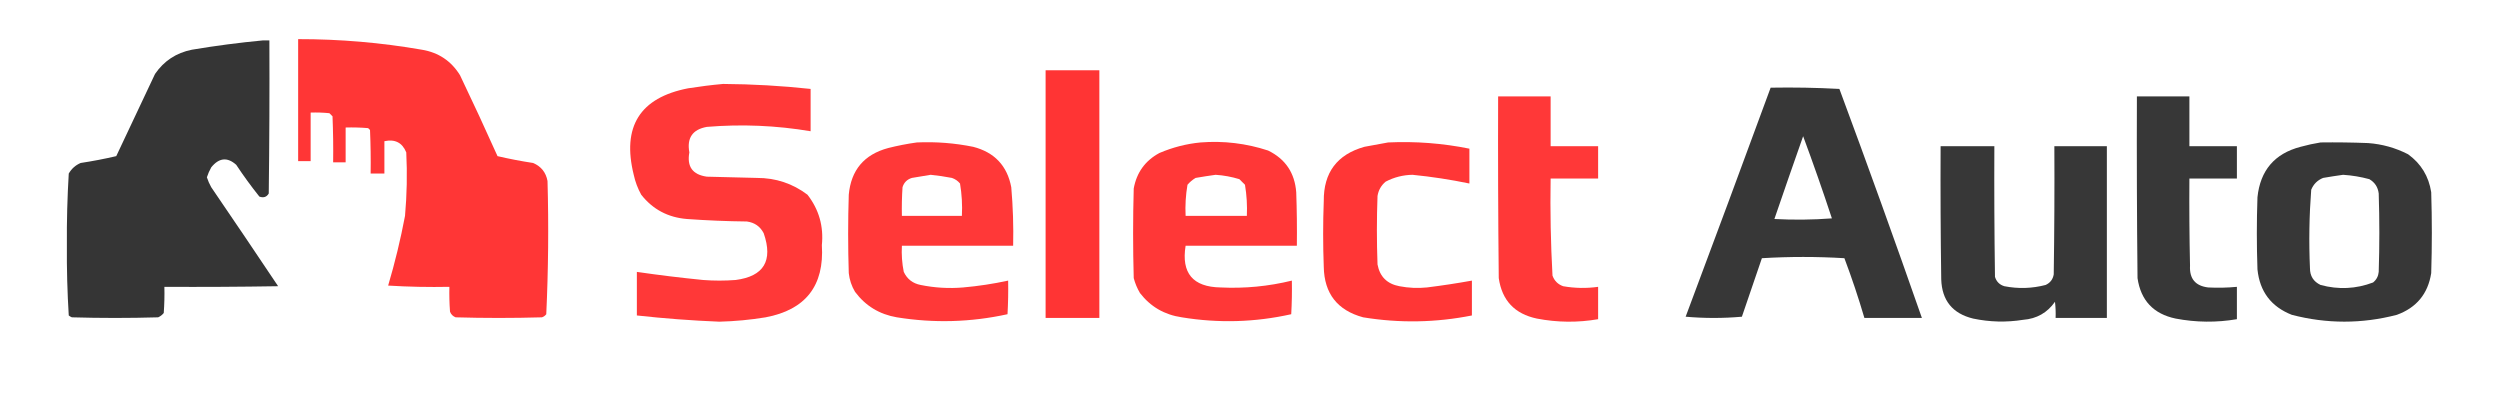
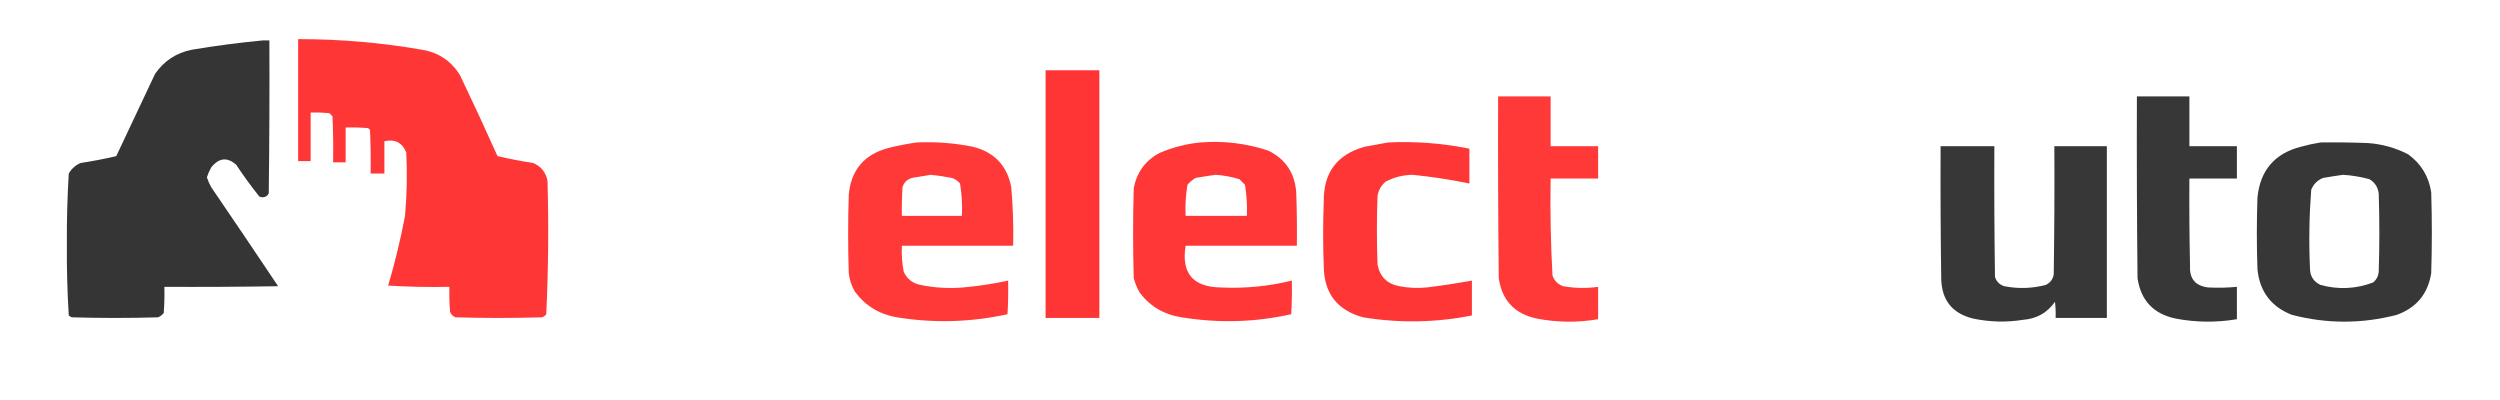
<svg xmlns="http://www.w3.org/2000/svg" width="413" height="66" viewBox="0 0 413 66" fill="none">
  <path opacity="0.986" fill-rule="evenodd" clip-rule="evenodd" d="M49.254 6.465C56.119 6.456 62.934 7.038 69.697 8.213C72.446 8.672 74.545 10.077 75.995 12.428C78.117 16.859 80.182 21.314 82.19 25.794C84.127 26.246 86.089 26.623 88.076 26.925C89.399 27.49 90.191 28.484 90.45 29.906C90.653 37.253 90.584 44.587 90.244 51.908C90.057 52.155 89.817 52.327 89.521 52.422C84.772 52.56 80.022 52.56 75.272 52.422C74.825 52.251 74.515 51.943 74.343 51.497C74.24 50.128 74.206 48.757 74.24 47.385C70.864 47.453 67.492 47.384 64.121 47.179C65.246 43.387 66.175 39.548 66.909 35.664C67.22 32.174 67.289 28.678 67.116 25.177C66.462 23.566 65.257 22.949 63.502 23.326C63.502 25.108 63.502 26.89 63.502 28.672C62.745 28.672 61.988 28.672 61.23 28.672C61.265 26.273 61.23 23.874 61.127 21.476C61.024 21.373 60.921 21.27 60.818 21.167C59.58 21.064 58.341 21.03 57.1 21.064C57.1 22.983 57.1 24.903 57.1 26.822C56.412 26.822 55.724 26.822 55.035 26.822C55.07 24.285 55.035 21.749 54.932 19.214C54.76 19.042 54.588 18.871 54.416 18.7C53.386 18.597 52.353 18.563 51.319 18.597C51.319 21.27 51.319 23.943 51.319 26.616C50.63 26.616 49.942 26.616 49.254 26.616C49.254 19.899 49.254 13.182 49.254 6.465Z" fill="#FF3434" />
  <path opacity="0.986" fill-rule="evenodd" clip-rule="evenodd" d="M43.469 6.67C43.813 6.67 44.157 6.67 44.502 6.67C44.536 15.101 44.502 23.532 44.398 31.962C44.054 32.554 43.538 32.726 42.85 32.477C41.496 30.786 40.223 29.038 39.029 27.233C37.564 25.913 36.188 26.05 34.899 27.644C34.602 28.169 34.361 28.717 34.177 29.289C34.361 29.862 34.602 30.41 34.899 30.934C38.607 36.366 42.29 41.815 45.947 47.282C39.684 47.385 33.42 47.419 27.156 47.385C27.19 48.826 27.156 50.265 27.052 51.703C26.802 52.021 26.492 52.261 26.123 52.422C21.374 52.56 16.624 52.56 11.875 52.422C11.685 52.346 11.513 52.243 11.358 52.114C11.12 48.259 11.017 44.387 11.049 40.496C11.018 36.542 11.121 32.601 11.358 28.672C11.817 27.873 12.471 27.291 13.32 26.925C15.306 26.623 17.268 26.246 19.205 25.794C21.339 21.27 23.473 16.746 25.607 12.222C27.088 10.063 29.119 8.726 31.699 8.213C35.634 7.553 39.557 7.039 43.469 6.67Z" fill="#333333" />
  <path opacity="0.996" fill-rule="evenodd" clip-rule="evenodd" d="M172.734 11.605C175.694 11.605 178.654 11.605 181.614 11.605C181.614 25.245 181.614 38.885 181.614 52.525C178.654 52.525 175.694 52.525 172.734 52.525C172.734 38.885 172.734 25.245 172.734 11.605Z" fill="#FF3434" />
-   <path opacity="0.98" fill-rule="evenodd" clip-rule="evenodd" d="M119.458 13.867C124.292 13.899 129.11 14.173 133.913 14.69C133.913 17.02 133.913 19.351 133.913 21.681C128.226 20.724 122.513 20.484 116.773 20.961C114.407 21.387 113.443 22.791 113.882 25.177C113.449 27.52 114.412 28.857 116.773 29.186C119.527 29.255 122.28 29.324 125.033 29.392C128.155 29.388 130.943 30.313 133.397 32.168C135.293 34.611 136.084 37.387 135.771 40.496C136.192 47.202 133.094 51.178 126.479 52.422C123.95 52.837 121.403 53.077 118.838 53.142C114.282 52.958 109.739 52.615 105.209 52.114C105.209 49.715 105.209 47.316 105.209 44.917C108.846 45.447 112.494 45.892 116.154 46.254C117.944 46.391 119.733 46.391 121.523 46.254C126.185 45.65 127.733 43.079 126.169 38.542C125.592 37.414 124.663 36.763 123.381 36.589C120.072 36.553 116.768 36.416 113.469 36.178C110.347 35.922 107.835 34.586 105.932 32.168C105.356 31.133 104.943 30.036 104.693 28.878C102.719 20.903 105.714 16.14 113.676 14.587C115.626 14.279 117.553 14.039 119.458 13.867Z" fill="#FF3434" />
-   <path opacity="0.974" fill-rule="evenodd" clip-rule="evenodd" d="M292.51 14.484C296.3 14.416 300.085 14.484 303.868 14.69C308.535 27.262 313.078 39.874 317.497 52.525C314.331 52.525 311.164 52.525 307.998 52.525C307.021 49.197 305.921 45.907 304.694 42.655C300.151 42.381 295.608 42.381 291.065 42.655C289.964 45.877 288.862 49.098 287.761 52.32C284.663 52.594 281.566 52.594 278.468 52.32C283.191 39.719 287.872 27.107 292.51 14.484ZM297.879 22.504C299.538 26.977 301.122 31.5 302.629 36.075C299.465 36.315 296.298 36.349 293.13 36.178C294.693 31.61 296.277 27.052 297.879 22.504Z" fill="#333333" />
  <path opacity="0.978" fill-rule="evenodd" clip-rule="evenodd" d="M247.491 15.924C250.382 15.924 253.273 15.924 256.164 15.924C256.164 18.665 256.164 21.407 256.164 24.149C258.78 24.149 261.394 24.149 264.011 24.149C264.011 25.931 264.011 27.713 264.011 29.495C261.394 29.495 258.78 29.495 256.164 29.495C256.075 34.848 256.178 40.194 256.473 45.534C256.783 46.391 257.367 46.973 258.229 47.282C260.147 47.62 262.076 47.655 264.011 47.385C264.011 49.167 264.011 50.949 264.011 52.731C260.632 53.313 257.26 53.279 253.892 52.628C250.227 51.857 248.127 49.63 247.594 45.945C247.491 35.938 247.455 25.931 247.491 15.924Z" fill="#FF3434" />
  <path opacity="0.975" fill-rule="evenodd" clip-rule="evenodd" d="M353.015 15.924C355.906 15.924 358.797 15.924 361.688 15.924C361.688 18.665 361.688 21.407 361.688 24.149C364.305 24.149 366.919 24.149 369.535 24.149C369.535 25.931 369.535 27.713 369.535 29.495C366.919 29.495 364.305 29.495 361.688 29.495C361.653 34.294 361.688 39.091 361.792 43.889C361.674 46.032 362.671 47.231 364.786 47.487C366.37 47.57 367.953 47.536 369.535 47.385C369.535 49.167 369.535 50.949 369.535 52.731C366.159 53.305 362.785 53.27 359.417 52.628C355.758 51.863 353.657 49.635 353.119 45.945C353.015 35.938 352.98 25.931 353.015 15.924Z" fill="#333333" />
  <path opacity="0.98" fill-rule="evenodd" clip-rule="evenodd" d="M151.471 23.532C154.601 23.393 157.698 23.633 160.764 24.252C164.293 25.161 166.392 27.389 167.062 30.934C167.343 34.149 167.446 37.37 167.372 40.599C161.245 40.599 155.119 40.599 148.993 40.599C148.914 42.057 149.017 43.496 149.303 44.917C149.859 46.103 150.789 46.823 152.091 47.076C154.409 47.549 156.749 47.686 159.112 47.487C161.616 47.266 164.094 46.889 166.546 46.356C166.58 48.208 166.546 50.059 166.442 51.908C160.388 53.239 154.297 53.41 148.167 52.422C145.278 51.928 142.973 50.523 141.249 48.207C140.683 47.254 140.339 46.226 140.217 45.123C140.079 40.804 140.079 36.486 140.217 32.168C140.588 28.096 142.757 25.526 146.722 24.457C148.316 24.056 149.899 23.748 151.471 23.532ZM153.743 28.878C154.919 28.995 156.089 29.167 157.253 29.392C157.79 29.574 158.238 29.882 158.595 30.317C158.893 32.077 158.996 33.859 158.905 35.664C155.601 35.664 152.297 35.664 148.993 35.664C148.959 34.086 148.993 32.509 149.096 30.934C149.337 30.146 149.854 29.632 150.645 29.392C151.703 29.202 152.736 29.03 153.743 28.878Z" fill="#FF3434" />
  <path opacity="0.983" fill-rule="evenodd" clip-rule="evenodd" d="M198.34 23.532C202.153 23.235 205.87 23.681 209.491 24.868C212.343 26.258 213.892 28.554 214.137 31.757C214.241 34.703 214.276 37.651 214.241 40.599C208.114 40.599 201.988 40.599 195.862 40.599C195.131 45.114 197.058 47.41 201.644 47.487C205.623 47.681 209.547 47.304 213.415 46.356C213.45 48.208 213.415 50.059 213.311 51.908C207.327 53.246 201.304 53.418 195.243 52.422C192.373 52.006 190.067 50.67 188.325 48.413C187.865 47.635 187.521 46.813 187.292 45.945C187.155 41.01 187.155 36.075 187.292 31.14C187.773 28.499 189.184 26.545 191.526 25.28C193.731 24.337 196.002 23.754 198.34 23.532ZM200.818 28.878C202.153 28.965 203.461 29.205 204.742 29.598C205.051 29.906 205.361 30.215 205.671 30.523C205.954 32.222 206.057 33.936 205.981 35.664C202.608 35.664 199.235 35.664 195.862 35.664C195.778 33.933 195.881 32.219 196.172 30.523C196.559 30.069 197.006 29.692 197.514 29.392C198.641 29.198 199.742 29.027 200.818 28.878Z" fill="#FF3434" />
  <path opacity="0.985" fill-rule="evenodd" clip-rule="evenodd" d="M229.322 23.532C233.842 23.323 238.317 23.666 242.745 24.56C242.745 26.479 242.745 28.398 242.745 30.317C239.63 29.669 236.498 29.189 233.349 28.878C231.783 28.902 230.303 29.279 228.909 30.009C228.168 30.629 227.72 31.417 227.567 32.374C227.428 36.144 227.428 39.913 227.567 43.683C227.936 45.697 229.142 46.897 231.181 47.282C232.686 47.572 234.2 47.641 235.724 47.487C238.214 47.177 240.692 46.8 243.158 46.356C243.158 48.276 243.158 50.195 243.158 52.114C237.186 53.303 231.197 53.406 225.192 52.422C220.936 51.268 218.768 48.492 218.687 44.094C218.549 40.462 218.549 36.829 218.687 33.196C218.652 28.504 220.891 25.522 225.399 24.252C226.733 23.999 228.04 23.759 229.322 23.532Z" fill="#FF3434" />
  <path opacity="0.974" fill-rule="evenodd" clip-rule="evenodd" d="M383.361 23.532C385.978 23.497 388.594 23.532 391.208 23.635C393.54 23.804 395.741 24.421 397.816 25.485C399.956 27.035 401.228 29.125 401.637 31.757C401.775 36.212 401.775 40.667 401.637 45.123C401.1 48.535 399.208 50.831 395.958 52.011C390.176 53.513 384.394 53.513 378.612 52.011C375.2 50.674 373.307 48.172 372.933 44.506C372.795 40.53 372.795 36.555 372.933 32.579C373.394 28.148 375.768 25.372 380.057 24.252C381.175 23.944 382.275 23.704 383.361 23.532ZM387.078 28.878C388.547 28.971 389.992 29.211 391.415 29.598C392.317 30.123 392.834 30.911 392.964 31.962C393.102 36.281 393.102 40.599 392.964 44.917C392.898 45.631 392.588 46.214 392.034 46.665C389.201 47.737 386.31 47.874 383.361 47.076C382.188 46.524 381.604 45.598 381.606 44.3C381.414 39.974 381.482 35.656 381.813 31.346C382.191 30.42 382.845 29.769 383.774 29.392C384.902 29.198 386.002 29.027 387.078 28.878Z" fill="#333333" />
  <path opacity="0.977" fill-rule="evenodd" clip-rule="evenodd" d="M320.588 24.149C323.547 24.149 326.509 24.149 329.468 24.149C329.433 31.346 329.468 38.543 329.571 45.739C329.813 46.528 330.329 47.042 331.12 47.282C333.41 47.732 335.681 47.663 337.934 47.076C338.692 46.733 339.138 46.151 339.277 45.328C339.38 38.269 339.415 31.209 339.38 24.149C342.271 24.149 345.162 24.149 348.053 24.149C348.053 33.608 348.053 43.066 348.053 52.525C345.23 52.525 342.409 52.525 339.586 52.525C339.621 51.632 339.586 50.741 339.483 49.852C338.215 51.666 336.46 52.66 334.217 52.834C331.45 53.273 328.698 53.205 325.957 52.628C322.562 51.8 320.807 49.641 320.692 46.151C320.588 38.817 320.553 31.483 320.588 24.149Z" fill="#333333" />
</svg>